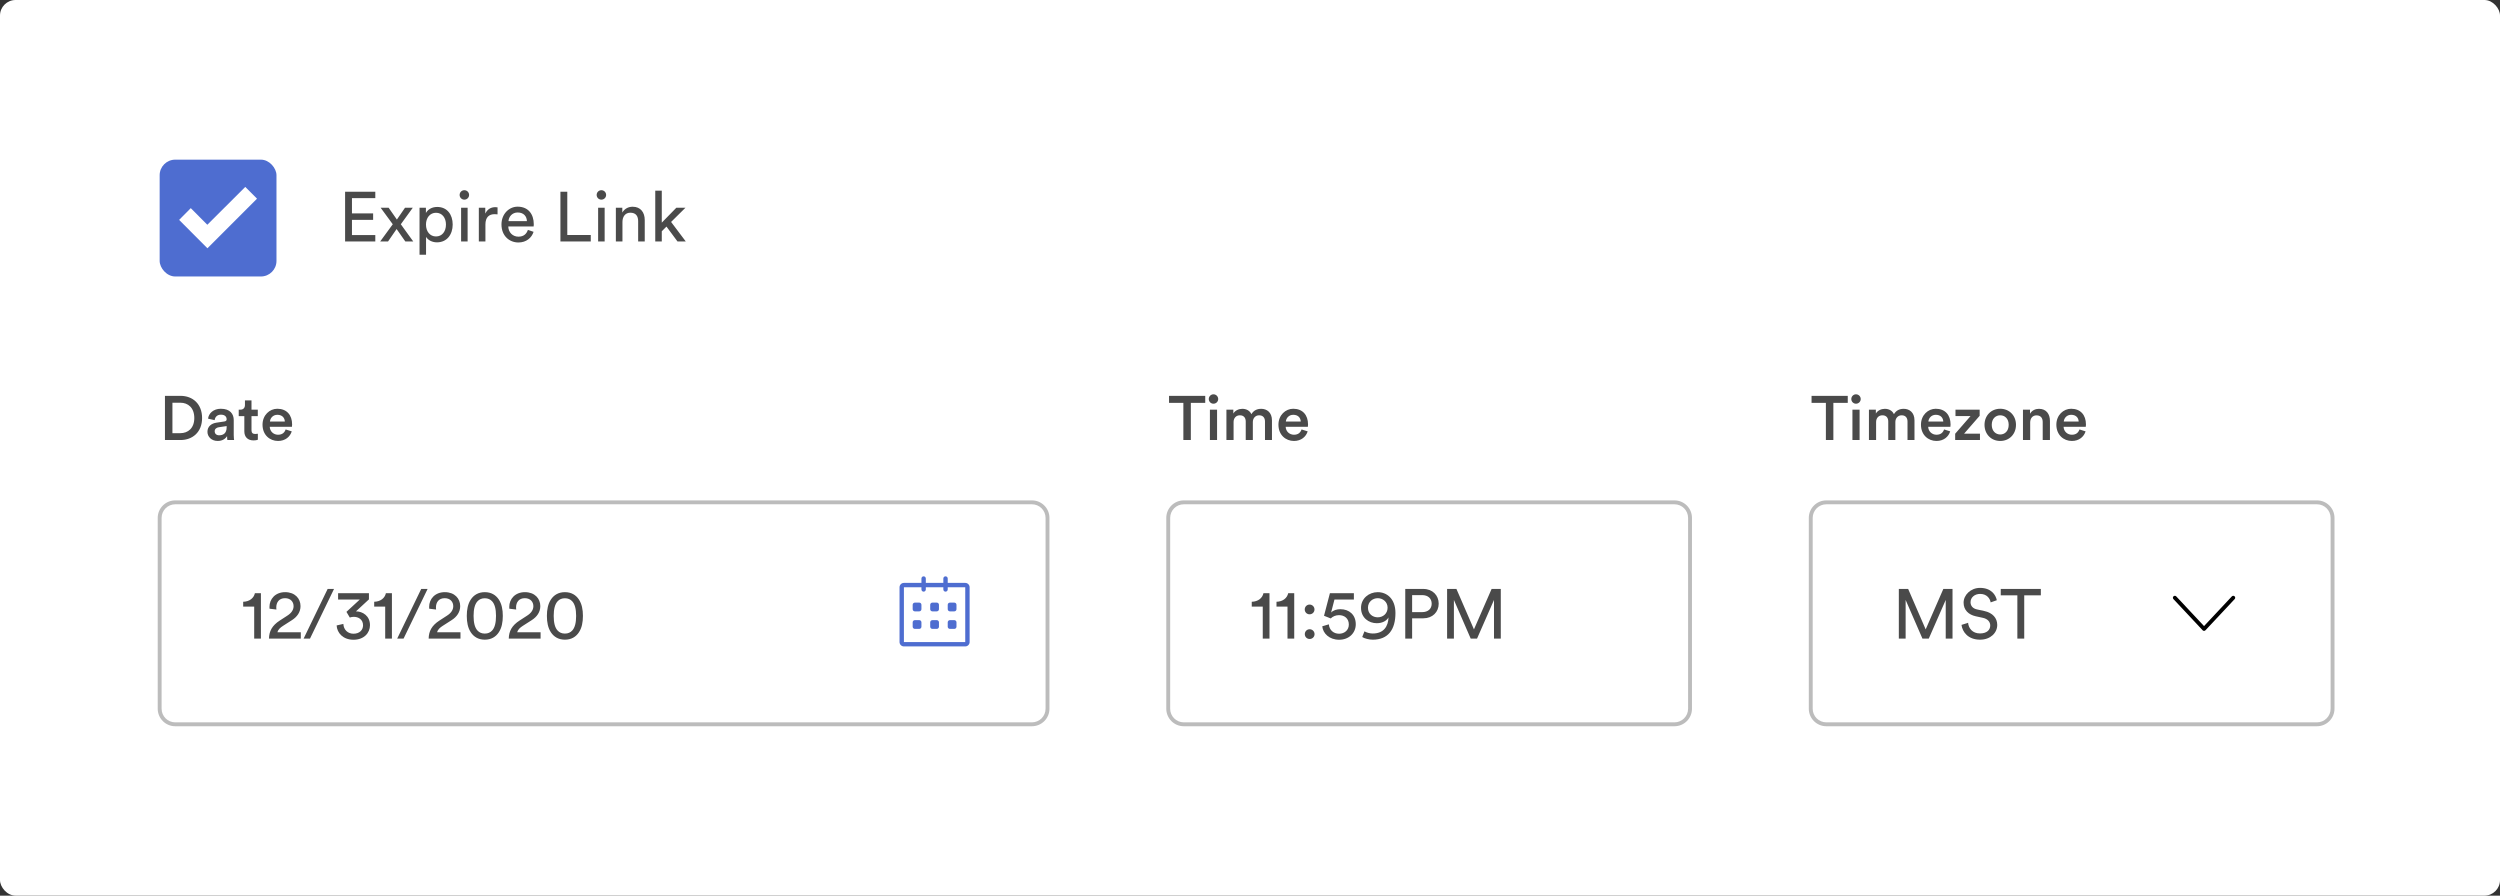
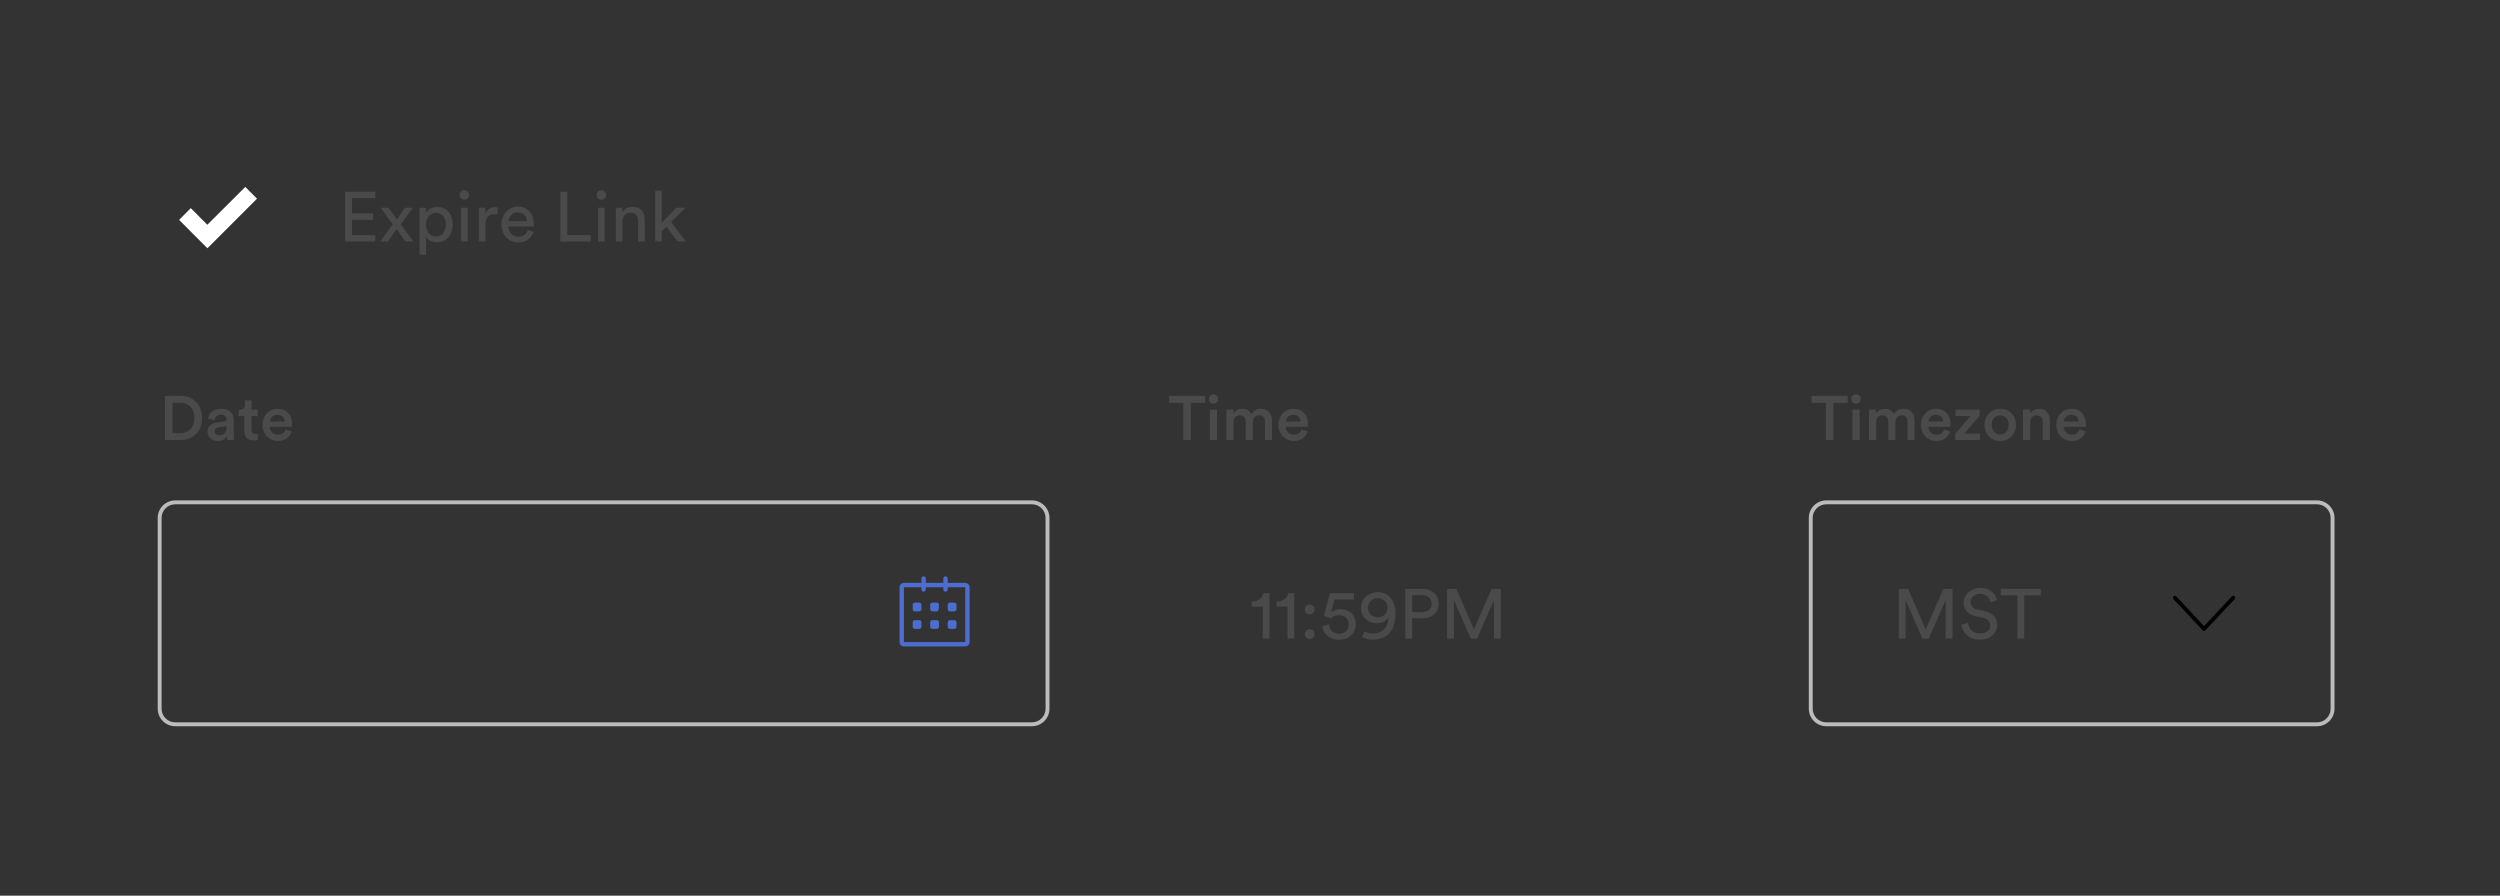
<svg xmlns="http://www.w3.org/2000/svg" width="642px" height="230px" viewBox="0 0 642 230" version="1.1">
  <rect x="0" y="0" width="642" height="230" fill="#333333" stroke="none" />
  <title>Group 38</title>
  <desc>Created with Sketch.</desc>
  <g id="mast-animation" stroke="none" stroke-width="1" fill="none" fill-rule="evenodd">
    <g id="Group-38">
-       <rect id="Rectangle" fill="#FFFFFF" x="0" y="0" width="642" height="230" rx="4" />
      <path d="M45,128.5 L265,128.5 C267.485,128.5 269.5,130.515 269.5,133 L269.5,182 C269.5,184.485 267.485,186.5 265,186.5 L45,186.5 C42.515,186.5 40.5,184.485 40.5,182 L40.5,133 C40.5,130.515 42.515,128.5 45,128.5 Z M45,129.5 C43.067,129.5 41.5,131.067 41.5,133 L41.5,182 C41.5,183.933 43.067,185.5 45,185.5 L265,185.5 C266.933,185.5 268.5,183.933 268.5,182 L268.5,133 C268.5,131.067 266.933,129.5 265,129.5 L45,129.5 Z" id="Rectangle" fill="#BCBCBC" fill-rule="nonzero" />
      <path d="M44.28,111.24 L46.296,111.24 C48.264,111.24 49.896,109.976 49.896,107.352 C49.896,104.696 48.28,103.416 46.312,103.416 L44.28,103.416 L44.28,111.24 Z M46.36,113 L42.36,113 L42.36,101.656 L46.376,101.656 C49.464,101.656 51.896,103.704 51.896,107.352 C51.896,110.984 49.432,113 46.36,113 Z M53.272,110.888 C53.272,109.496 54.296,108.728 55.624,108.536 L57.624,108.232 C58.072,108.168 58.2,107.944 58.2,107.672 C58.2,107.016 57.752,106.488 56.728,106.488 C55.752,106.488 55.208,107.112 55.128,107.896 L53.432,107.512 C53.576,106.168 54.792,104.968 56.712,104.968 C59.112,104.968 60.024,106.328 60.024,107.88 L60.024,111.752 C60.024,112.456 60.104,112.92 60.12,113 L58.392,113 C58.376,112.952 58.312,112.632 58.312,112.008 C57.944,112.6 57.176,113.24 55.912,113.24 C54.28,113.24 53.272,112.12 53.272,110.888 Z M56.264,111.784 C57.304,111.784 58.2,111.288 58.2,109.768 L58.2,109.416 L56.168,109.72 C55.592,109.816 55.128,110.136 55.128,110.776 C55.128,111.304 55.528,111.784 56.264,111.784 Z M64.584,102.824 L64.584,105.208 L66.2,105.208 L66.2,106.856 L64.584,106.856 L64.584,110.472 C64.584,111.16 64.888,111.448 65.576,111.448 C65.832,111.448 66.136,111.4 66.216,111.384 L66.216,112.92 C66.104,112.968 65.752,113.096 65.08,113.096 C63.64,113.096 62.744,112.232 62.744,110.776 L62.744,106.856 L61.304,106.856 L61.304,105.208 L61.704,105.208 C62.536,105.208 62.904,104.68 62.904,103.992 L62.904,102.824 L64.584,102.824 Z M69.32,108.248 L73.144,108.248 C73.112,107.336 72.504,106.52 71.224,106.52 C70.056,106.52 69.384,107.416 69.32,108.248 Z M73.352,110.28 L74.92,110.776 C74.504,112.136 73.272,113.24 71.4,113.24 C69.288,113.24 67.416,111.704 67.416,109.064 C67.416,106.6 69.24,104.968 71.208,104.968 C73.608,104.968 75.016,106.552 75.016,109.016 C75.016,109.32 74.984,109.576 74.968,109.608 L69.272,109.608 C69.32,110.792 70.248,111.64 71.4,111.64 C72.52,111.64 73.096,111.048 73.352,110.28 Z" id="Date" fill="#4A4A4A" fill-rule="nonzero" />
-       <path d="M67.004,164 L65.276,164 L65.276,155.774 L62.45,155.774 L62.45,154.532 C64.07,154.496 65.186,153.596 65.456,152.336 L67.004,152.336 L67.004,164 Z M70.982,156.53 L69.218,156.314 C69.2,156.152 69.2,155.99 69.2,155.846 C69.2,153.848 70.676,152.066 73.232,152.066 C75.734,152.066 77.174,153.704 77.174,155.648 C77.174,157.178 76.31,158.402 74.978,159.248 L72.674,160.724 C72.008,161.156 71.414,161.642 71.252,162.362 L77.246,162.362 L77.246,164 L69.074,164 C69.11,162.092 69.866,160.634 71.846,159.356 L73.79,158.096 C74.888,157.394 75.392,156.566 75.392,155.666 C75.392,154.604 74.672,153.614 73.196,153.614 C71.666,153.614 70.946,154.676 70.946,156.008 C70.946,156.17 70.964,156.35 70.982,156.53 Z M85.778,151.238 L79.604,164 L77.966,164 L84.14,151.238 L85.778,151.238 Z M89.828,158.582 L88.964,157.124 L92.402,153.956 L86.822,153.956 L86.822,152.336 L94.742,152.336 L94.742,153.92 L91.412,156.998 C93.122,156.998 95.012,158.15 95.012,160.544 C95.012,162.506 93.5,164.288 90.782,164.288 C88.082,164.288 86.552,162.524 86.444,160.616 L88.172,160.22 C88.244,161.768 89.36,162.74 90.764,162.74 C92.366,162.74 93.23,161.75 93.23,160.58 C93.23,159.05 92.006,158.402 90.854,158.402 C90.494,158.402 90.134,158.474 89.828,158.582 Z M100.646,164 L98.918,164 L98.918,155.774 L96.092,155.774 L96.092,154.532 C97.712,154.496 98.828,153.596 99.098,152.336 L100.646,152.336 L100.646,164 Z M109.808,151.238 L103.634,164 L101.996,164 L108.17,151.238 L109.808,151.238 Z M111.986,156.53 L110.222,156.314 C110.204,156.152 110.204,155.99 110.204,155.846 C110.204,153.848 111.68,152.066 114.236,152.066 C116.738,152.066 118.178,153.704 118.178,155.648 C118.178,157.178 117.314,158.402 115.982,159.248 L113.678,160.724 C113.012,161.156 112.418,161.642 112.256,162.362 L118.25,162.362 L118.25,164 L110.078,164 C110.114,162.092 110.87,160.634 112.85,159.356 L114.794,158.096 C115.892,157.394 116.396,156.566 116.396,155.666 C116.396,154.604 115.676,153.614 114.2,153.614 C112.67,153.614 111.95,154.676 111.95,156.008 C111.95,156.17 111.968,156.35 111.986,156.53 Z M121.616,158.168 C121.616,159.95 121.94,161.21 122.642,161.948 C123.092,162.416 123.668,162.704 124.496,162.704 C125.324,162.704 125.9,162.416 126.35,161.948 C127.052,161.21 127.376,159.95 127.376,158.168 C127.376,156.386 127.052,155.126 126.35,154.388 C125.9,153.92 125.324,153.632 124.496,153.632 C123.668,153.632 123.092,153.92 122.642,154.388 C121.94,155.126 121.616,156.386 121.616,158.168 Z M119.87,158.168 C119.87,156.566 120.14,155.09 120.914,153.938 C121.67,152.804 122.84,152.066 124.496,152.066 C126.152,152.066 127.322,152.804 128.078,153.938 C128.852,155.09 129.122,156.566 129.122,158.168 C129.122,159.77 128.852,161.246 128.078,162.398 C127.322,163.532 126.152,164.27 124.496,164.27 C122.84,164.27 121.67,163.532 120.914,162.398 C120.14,161.246 119.87,159.77 119.87,158.168 Z M132.56,156.53 L130.796,156.314 C130.778,156.152 130.778,155.99 130.778,155.846 C130.778,153.848 132.254,152.066 134.81,152.066 C137.312,152.066 138.752,153.704 138.752,155.648 C138.752,157.178 137.888,158.402 136.556,159.248 L134.252,160.724 C133.586,161.156 132.992,161.642 132.83,162.362 L138.824,162.362 L138.824,164 L130.652,164 C130.688,162.092 131.444,160.634 133.424,159.356 L135.368,158.096 C136.466,157.394 136.97,156.566 136.97,155.666 C136.97,154.604 136.25,153.614 134.774,153.614 C133.244,153.614 132.524,154.676 132.524,156.008 C132.524,156.17 132.542,156.35 132.56,156.53 Z M142.19,158.168 C142.19,159.95 142.514,161.21 143.216,161.948 C143.666,162.416 144.242,162.704 145.07,162.704 C145.898,162.704 146.474,162.416 146.924,161.948 C147.626,161.21 147.95,159.95 147.95,158.168 C147.95,156.386 147.626,155.126 146.924,154.388 C146.474,153.92 145.898,153.632 145.07,153.632 C144.242,153.632 143.666,153.92 143.216,154.388 C142.514,155.126 142.19,156.386 142.19,158.168 Z M140.444,158.168 C140.444,156.566 140.714,155.09 141.488,153.938 C142.244,152.804 143.414,152.066 145.07,152.066 C146.726,152.066 147.896,152.804 148.652,153.938 C149.426,155.09 149.696,156.566 149.696,158.168 C149.696,159.77 149.426,161.246 148.652,162.398 C147.896,163.532 146.726,164.27 145.07,164.27 C143.414,164.27 142.244,163.532 141.488,162.398 C140.714,161.246 140.444,159.77 140.444,158.168 Z" id="12/31/2020" fill="#4A4A4A" fill-rule="nonzero" />
-       <path d="M304,128.5 L430,128.5 C432.485,128.5 434.5,130.515 434.5,133 L434.5,182 C434.5,184.485 432.485,186.5 430,186.5 L304,186.5 C301.515,186.5 299.5,184.485 299.5,182 L299.5,133 C299.5,130.515 301.515,128.5 304,128.5 Z M304,129.5 C302.067,129.5 300.5,131.067 300.5,133 L300.5,182 C300.5,183.933 302.067,185.5 304,185.5 L430,185.5 C431.933,185.5 433.5,183.933 433.5,182 L433.5,133 C433.5,131.067 431.933,129.5 430,129.5 L304,129.5 Z" id="Rectangle" fill="#BCBCBC" fill-rule="nonzero" />
      <path d="M309.504,103.464 L305.808,103.464 L305.808,113 L303.888,113 L303.888,103.464 L300.208,103.464 L300.208,101.656 L309.504,101.656 L309.504,103.464 Z M312.544,113 L310.704,113 L310.704,105.208 L312.544,105.208 L312.544,113 Z M310.416,102.472 C310.416,101.8 310.96,101.256 311.616,101.256 C312.288,101.256 312.832,101.8 312.832,102.472 C312.832,103.144 312.288,103.672 311.616,103.672 C310.96,103.672 310.416,103.144 310.416,102.472 Z M316.784,113 L314.944,113 L314.944,105.208 L316.72,105.208 L316.72,106.2 C317.168,105.4 318.144,104.984 319.024,104.984 C320.048,104.984 320.944,105.448 321.36,106.36 C321.968,105.336 322.88,104.984 323.888,104.984 C325.296,104.984 326.64,105.88 326.64,107.944 L326.64,113 L324.848,113 L324.848,108.248 C324.848,107.336 324.384,106.648 323.344,106.648 C322.368,106.648 321.728,107.416 321.728,108.376 L321.728,113 L319.904,113 L319.904,108.248 C319.904,107.352 319.456,106.648 318.4,106.648 C317.408,106.648 316.784,107.384 316.784,108.376 L316.784,113 Z M330.208,108.248 L334.032,108.248 C334,107.336 333.392,106.52 332.112,106.52 C330.944,106.52 330.272,107.416 330.208,108.248 Z M334.24,110.28 L335.808,110.776 C335.392,112.136 334.16,113.24 332.288,113.24 C330.176,113.24 328.304,111.704 328.304,109.064 C328.304,106.6 330.128,104.968 332.096,104.968 C334.496,104.968 335.904,106.552 335.904,109.016 C335.904,109.32 335.872,109.576 335.856,109.608 L330.16,109.608 C330.208,110.792 331.136,111.64 332.288,111.64 C333.408,111.64 333.984,111.048 334.24,110.28 Z" id="Time" fill="#4A4A4A" fill-rule="nonzero" />
      <path d="M326.004,164 L324.276,164 L324.276,155.774 L321.45,155.774 L321.45,154.532 C323.07,154.496 324.186,153.596 324.456,152.336 L326.004,152.336 L326.004,164 Z M332.358,164 L330.63,164 L330.63,155.774 L327.804,155.774 L327.804,154.532 C329.424,154.496 330.54,153.596 330.81,152.336 L332.358,152.336 L332.358,164 Z M335.076,162.848 C335.076,162.146 335.616,161.588 336.318,161.588 C337.02,161.588 337.578,162.146 337.578,162.848 C337.578,163.55 337.02,164.09 336.318,164.09 C335.616,164.09 335.076,163.55 335.076,162.848 Z M335.058,156.512 C335.058,155.81 335.598,155.252 336.3,155.252 C337.002,155.252 337.56,155.81 337.56,156.512 C337.56,157.214 337.002,157.754 336.3,157.754 C335.598,157.754 335.058,157.214 335.058,156.512 Z M339.558,160.832 L341.25,160.328 C341.358,161.768 342.42,162.74 343.878,162.74 C345.264,162.74 346.38,161.822 346.38,160.382 C346.38,158.78 345.21,157.97 343.86,157.97 C343.032,157.97 342.24,158.294 341.736,158.816 C341.124,158.582 340.602,158.348 340.008,158.132 L341.52,152.336 L347.676,152.336 L347.676,153.956 L342.69,153.956 L341.826,157.304 C342.348,156.728 343.284,156.44 344.202,156.44 C346.488,156.44 348.162,157.898 348.162,160.31 C348.162,162.506 346.47,164.288 343.878,164.288 C341.394,164.288 339.72,162.668 339.558,160.832 Z M349.818,163.586 L350.394,162.128 C350.898,162.434 351.762,162.686 352.518,162.686 C355.344,162.686 356.496,160.832 356.568,158.546 C356.154,159.32 355.128,160.04 353.544,160.04 C351.528,160.04 349.512,158.672 349.512,156.098 C349.512,153.686 351.528,152.066 353.814,152.066 C356.1,152.066 358.35,153.704 358.35,157.43 C358.35,161.714 356.442,164.27 352.518,164.27 C351.618,164.27 350.394,163.982 349.818,163.586 Z M356.334,156.062 C356.334,154.55 355.092,153.614 353.814,153.614 C352.518,153.614 351.294,154.532 351.294,156.062 C351.294,157.646 352.482,158.528 353.814,158.528 C355.11,158.528 356.334,157.61 356.334,156.062 Z M362.634,157.196 L365.19,157.196 C366.72,157.196 367.656,156.35 367.656,155.036 C367.656,153.686 366.72,152.822 365.19,152.822 L362.634,152.822 L362.634,157.196 Z M365.514,158.78 L362.634,158.78 L362.634,164 L360.87,164 L360.87,151.238 L365.514,151.238 C367.872,151.238 369.456,152.876 369.456,155.018 C369.456,157.178 367.872,158.78 365.514,158.78 Z M385.404,164 L383.658,164 L383.658,154.064 L379.302,164 L377.682,164 L373.362,154.064 L373.362,164 L371.616,164 L371.616,151.238 L374.01,151.238 L378.51,161.624 L383.046,151.238 L385.404,151.238 L385.404,164 Z" id="11:59PM" fill="#4A4A4A" fill-rule="nonzero" />
      <path d="M469,128.5 L595,128.5 C597.485,128.5 599.5,130.515 599.5,133 L599.5,182 C599.5,184.485 597.485,186.5 595,186.5 L469,186.5 C466.515,186.5 464.5,184.485 464.5,182 L464.5,133 C464.5,130.515 466.515,128.5 469,128.5 Z M469,129.5 C467.067,129.5 465.5,131.067 465.5,133 L465.5,182 C465.5,183.933 467.067,185.5 469,185.5 L595,185.5 C596.933,185.5 598.5,183.933 598.5,182 L598.5,133 C598.5,131.067 596.933,129.5 595,129.5 L469,129.5 Z" id="Rectangle" fill="#BCBCBC" fill-rule="nonzero" />
      <path d="M474.504,103.464 L470.808,103.464 L470.808,113 L468.888,113 L468.888,103.464 L465.208,103.464 L465.208,101.656 L474.504,101.656 L474.504,103.464 Z M477.544,113 L475.704,113 L475.704,105.208 L477.544,105.208 L477.544,113 Z M475.416,102.472 C475.416,101.8 475.96,101.256 476.616,101.256 C477.288,101.256 477.832,101.8 477.832,102.472 C477.832,103.144 477.288,103.672 476.616,103.672 C475.96,103.672 475.416,103.144 475.416,102.472 Z M481.784,113 L479.944,113 L479.944,105.208 L481.72,105.208 L481.72,106.2 C482.168,105.4 483.144,104.984 484.024,104.984 C485.048,104.984 485.944,105.448 486.36,106.36 C486.968,105.336 487.88,104.984 488.888,104.984 C490.296,104.984 491.64,105.88 491.64,107.944 L491.64,113 L489.848,113 L489.848,108.248 C489.848,107.336 489.384,106.648 488.344,106.648 C487.368,106.648 486.728,107.416 486.728,108.376 L486.728,113 L484.904,113 L484.904,108.248 C484.904,107.352 484.456,106.648 483.4,106.648 C482.408,106.648 481.784,107.384 481.784,108.376 L481.784,113 Z M495.208,108.248 L499.032,108.248 C499,107.336 498.392,106.52 497.112,106.52 C495.944,106.52 495.272,107.416 495.208,108.248 Z M499.24,110.28 L500.808,110.776 C500.392,112.136 499.16,113.24 497.288,113.24 C495.176,113.24 493.304,111.704 493.304,109.064 C493.304,106.6 495.128,104.968 497.096,104.968 C499.496,104.968 500.904,106.552 500.904,109.016 C500.904,109.32 500.872,109.576 500.856,109.608 L495.16,109.608 C495.208,110.792 496.136,111.64 497.288,111.64 C498.408,111.64 498.984,111.048 499.24,110.28 Z M508.456,113 L502.088,113 L502.088,111.384 L506.04,106.84 L502.168,106.84 L502.168,105.208 L508.376,105.208 L508.376,106.776 L504.376,111.368 L508.456,111.368 L508.456,113 Z M513.656,111.576 C514.808,111.576 515.832,110.728 515.832,109.096 C515.832,107.48 514.808,106.648 513.656,106.648 C512.52,106.648 511.48,107.48 511.48,109.096 C511.48,110.712 512.52,111.576 513.656,111.576 Z M513.656,104.968 C515.992,104.968 517.704,106.712 517.704,109.096 C517.704,111.496 515.992,113.24 513.656,113.24 C511.336,113.24 509.624,111.496 509.624,109.096 C509.624,106.712 511.336,104.968 513.656,104.968 Z M521.352,108.504 L521.352,113 L519.496,113 L519.496,105.208 L521.304,105.208 L521.304,106.248 C521.816,105.352 522.744,104.984 523.608,104.984 C525.512,104.984 526.424,106.36 526.424,108.072 L526.424,113 L524.568,113 L524.568,108.392 C524.568,107.432 524.136,106.664 522.968,106.664 C521.912,106.664 521.352,107.48 521.352,108.504 Z M529.976,108.248 L533.8,108.248 C533.768,107.336 533.16,106.52 531.88,106.52 C530.712,106.52 530.04,107.416 529.976,108.248 Z M534.008,110.28 L535.576,110.776 C535.16,112.136 533.928,113.24 532.056,113.24 C529.944,113.24 528.072,111.704 528.072,109.064 C528.072,106.6 529.896,104.968 531.864,104.968 C534.264,104.968 535.672,106.552 535.672,109.016 C535.672,109.32 535.64,109.576 535.624,109.608 L529.928,109.608 C529.976,110.792 530.904,111.64 532.056,111.64 C533.176,111.64 533.752,111.048 534.008,110.28 Z" id="Timezone" fill="#4A4A4A" fill-rule="nonzero" />
      <path d="M501.408,164 L499.662,164 L499.662,154.064 L495.306,164 L493.686,164 L489.366,154.064 L489.366,164 L487.62,164 L487.62,151.238 L490.014,151.238 L494.514,161.624 L499.05,151.238 L501.408,151.238 L501.408,164 Z M512.784,154.136 L511.2,154.694 C511.056,153.776 510.282,152.516 508.5,152.516 C507.06,152.516 506.034,153.452 506.034,154.64 C506.034,155.558 506.592,156.26 507.672,156.494 L509.58,156.908 C511.704,157.376 512.892,158.708 512.892,160.49 C512.892,162.47 511.2,164.27 508.482,164.27 C505.404,164.27 503.946,162.29 503.712,160.472 L505.404,159.932 C505.53,161.354 506.538,162.668 508.464,162.668 C510.228,162.668 511.092,161.75 511.092,160.634 C511.092,159.716 510.462,158.924 509.184,158.654 L507.366,158.258 C505.548,157.862 504.252,156.674 504.252,154.766 C504.252,152.768 506.106,150.968 508.464,150.968 C511.344,150.968 512.496,152.75 512.784,154.136 Z M524.088,152.876 L519.822,152.876 L519.822,164 L518.058,164 L518.058,152.876 L513.792,152.876 L513.792,151.238 L524.088,151.238 L524.088,152.876 Z" id="MST" fill="#4A4A4A" fill-rule="nonzero" />
      <path d="M96.378,62 L88.62,62 L88.62,49.238 L96.378,49.238 L96.378,50.876 L90.384,50.876 L90.384,54.8 L95.82,54.8 L95.82,56.456 L90.384,56.456 L90.384,60.362 L96.378,60.362 L96.378,62 Z M97.638,62 L100.86,57.59 L97.746,53.342 L99.798,53.342 L101.922,56.384 L104.01,53.342 L106.008,53.342 L102.93,57.59 C103.452,58.292 105.594,61.298 106.116,62 L104.082,62 L101.85,58.814 L99.654,62 L97.638,62 Z M109.41,65.42 L107.736,65.42 L107.736,53.342 L109.374,53.342 L109.374,54.692 C109.842,53.828 110.868,53.144 112.272,53.144 C114.864,53.144 116.25,55.142 116.25,57.662 C116.25,60.236 114.756,62.234 112.218,62.234 C110.886,62.234 109.878,61.604 109.41,60.83 L109.41,65.42 Z M114.522,57.662 C114.522,55.934 113.55,54.638 111.966,54.638 C110.418,54.638 109.392,55.934 109.392,57.662 C109.392,59.444 110.418,60.722 111.966,60.722 C113.532,60.722 114.522,59.444 114.522,57.662 Z M120.084,62 L118.41,62 L118.41,53.342 L120.084,53.342 L120.084,62 Z M118.032,50.066 C118.032,49.382 118.572,48.842 119.238,48.842 C119.922,48.842 120.462,49.382 120.462,50.066 C120.462,50.732 119.922,51.272 119.238,51.272 C118.572,51.272 118.032,50.732 118.032,50.066 Z M127.77,53.252 L127.77,55.052 C127.518,55.016 127.266,54.998 127.032,54.998 C125.61,54.998 124.656,55.754 124.656,57.662 L124.656,62 L122.964,62 L122.964,53.342 L124.62,53.342 L124.62,54.854 C125.25,53.522 126.33,53.198 127.212,53.198 C127.446,53.198 127.68,53.234 127.77,53.252 Z M130.578,56.78 L135.312,56.78 C135.276,55.538 134.466,54.566 132.936,54.566 C131.514,54.566 130.65,55.664 130.578,56.78 Z M135.564,59.03 L137.022,59.534 C136.536,61.064 135.15,62.27 133.134,62.27 C130.812,62.27 128.778,60.578 128.778,57.644 C128.778,54.926 130.74,53.072 132.918,53.072 C135.582,53.072 137.076,54.908 137.076,57.608 C137.076,57.824 137.058,58.04 137.04,58.148 L130.524,58.148 C130.56,59.696 131.676,60.776 133.134,60.776 C134.538,60.776 135.24,60.002 135.564,59.03 Z M151.71,62 L143.916,62 L143.916,49.238 L145.68,49.238 L145.68,60.344 L151.71,60.344 L151.71,62 Z M155.274,62 L153.6,62 L153.6,53.342 L155.274,53.342 L155.274,62 Z M153.222,50.066 C153.222,49.382 153.762,48.842 154.428,48.842 C155.112,48.842 155.652,49.382 155.652,50.066 C155.652,50.732 155.112,51.272 154.428,51.272 C153.762,51.272 153.222,50.732 153.222,50.066 Z M159.846,56.996 L159.846,62 L158.154,62 L158.154,53.342 L159.81,53.342 L159.81,54.584 C160.44,53.504 161.466,53.09 162.474,53.09 C164.544,53.09 165.57,54.584 165.57,56.51 L165.57,62 L163.878,62 L163.878,56.798 C163.878,55.592 163.374,54.62 161.862,54.62 C160.53,54.62 159.846,55.682 159.846,56.996 Z M176.028,53.342 L172.338,56.996 L176.1,62 L173.976,62 L171.15,58.184 L169.944,59.39 L169.944,62 L168.27,62 L168.27,48.968 L169.944,48.968 L169.944,57.176 L173.688,53.342 L176.028,53.342 Z" id="ExpireLink" fill="#4A4A4A" fill-rule="nonzero" />
-       <rect id="Rectangle" fill="#4E6DD0" x="41" y="41" width="30" height="30" rx="4" />
      <polygon id="Fill-1" fill="#FFFFFF" points="46 56.47 53.268 63.759 66 51.02 62.987 48 53.24 57.719 48.992 53.45" />
      <path d="M566,162.009 C565.862,162.009 565.73,161.951 565.635,161.85 L558.135,153.843 C557.946,153.641 557.957,153.325 558.158,153.135 C558.36,152.947 558.676,152.956 558.865,153.158 L566,160.776 L573.135,153.158 C573.324,152.957 573.64,152.946 573.842,153.135 C574.043,153.325 574.054,153.641 573.865,153.843 L566.365,161.85 C566.27,161.951 566.138,162.009 566,162.009 Z" id="Fill-1" fill="#000000" />
-       <path d="M247.875,166 L232.125,166 C231.505,166 231,165.495 231,164.875 L231,150.812 C231,150.192 231.505,149.688 232.125,149.688 L236.625,149.688 L236.625,148.562 C236.625,148.252 236.876,148 237.188,148 C237.499,148 237.75,148.252 237.75,148.562 L237.75,149.688 L242.25,149.688 L242.25,148.562 C242.25,148.252 242.501,148 242.812,148 C243.124,148 243.375,148.252 243.375,148.562 L243.375,149.688 L247.875,149.688 C248.495,149.688 249,150.192 249,150.812 L249,164.875 C249,165.495 248.495,166 247.875,166 Z M243.375,150.812 L243.375,151.375 C243.375,151.685 243.124,151.938 242.812,151.938 C242.501,151.938 242.25,151.685 242.25,151.375 L242.25,150.812 L237.75,150.812 L237.75,151.375 C237.75,151.685 237.499,151.938 237.188,151.938 C236.876,151.938 236.625,151.685 236.625,151.375 L236.625,150.812 L232.125,150.812 L232.125,164.875 L247.873,164.875 L247.875,150.812 L243.375,150.812 Z M245.062,161.5 L243.938,161.5 C243.626,161.5 243.375,161.248 243.375,160.938 L243.375,159.812 C243.375,159.502 243.626,159.25 243.938,159.25 L245.062,159.25 C245.374,159.25 245.625,159.502 245.625,159.812 L245.625,160.938 C245.625,161.248 245.374,161.5 245.062,161.5 Z M245.062,157 L243.938,157 C243.626,157 243.375,156.748 243.375,156.438 L243.375,155.312 C243.375,155.002 243.626,154.75 243.938,154.75 L245.062,154.75 C245.374,154.75 245.625,155.002 245.625,155.312 L245.625,156.438 C245.625,156.748 245.374,157 245.062,157 Z M240.562,161.5 L239.438,161.5 C239.126,161.5 238.875,161.248 238.875,160.938 L238.875,159.812 C238.875,159.502 239.126,159.25 239.438,159.25 L240.562,159.25 C240.874,159.25 241.125,159.502 241.125,159.812 L241.125,160.938 C241.125,161.248 240.874,161.5 240.562,161.5 Z M240.562,157 L239.438,157 C239.126,157 238.875,156.748 238.875,156.438 L238.875,155.312 C238.875,155.002 239.126,154.75 239.438,154.75 L240.562,154.75 C240.874,154.75 241.125,155.002 241.125,155.312 L241.125,156.438 C241.125,156.748 240.874,157 240.562,157 Z M236.062,161.5 L234.938,161.5 C234.626,161.5 234.375,161.248 234.375,160.938 L234.375,159.812 C234.375,159.502 234.626,159.25 234.938,159.25 L236.062,159.25 C236.374,159.25 236.625,159.502 236.625,159.812 L236.625,160.938 C236.625,161.248 236.374,161.5 236.062,161.5 Z M236.062,157 L234.938,157 C234.626,157 234.375,156.748 234.375,156.438 L234.375,155.312 C234.375,155.002 234.626,154.75 234.938,154.75 L236.062,154.75 C236.374,154.75 236.625,155.002 236.625,155.312 L236.625,156.438 C236.625,156.748 236.374,157 236.062,157 Z" id="Fill-1" fill="#4E6DD0" />
+       <path d="M247.875,166 L232.125,166 C231.505,166 231,165.495 231,164.875 L231,150.812 C231,150.192 231.505,149.688 232.125,149.688 L236.625,149.688 L236.625,148.562 C236.625,148.252 236.876,148 237.188,148 C237.499,148 237.75,148.252 237.75,148.562 L237.75,149.688 L242.25,149.688 L242.25,148.562 C242.25,148.252 242.501,148 242.812,148 C243.124,148 243.375,148.252 243.375,148.562 L243.375,149.688 L247.875,149.688 C248.495,149.688 249,150.192 249,150.812 L249,164.875 C249,165.495 248.495,166 247.875,166 Z M243.375,150.812 L243.375,151.375 C243.375,151.685 243.124,151.938 242.812,151.938 C242.501,151.938 242.25,151.685 242.25,151.375 L242.25,150.812 L237.75,150.812 L237.75,151.375 C237.75,151.685 237.499,151.938 237.188,151.938 C236.876,151.938 236.625,151.685 236.625,151.375 L236.625,150.812 L232.125,150.812 L232.125,164.875 L247.873,164.875 L247.875,150.812 L243.375,150.812 Z M245.062,161.5 L243.938,161.5 C243.626,161.5 243.375,161.248 243.375,160.938 L243.375,159.812 C243.375,159.502 243.626,159.25 243.938,159.25 L245.062,159.25 C245.374,159.25 245.625,159.502 245.625,159.812 L245.625,160.938 C245.625,161.248 245.374,161.5 245.062,161.5 Z M245.062,157 L243.938,157 C243.626,157 243.375,156.748 243.375,156.438 L243.375,155.312 C243.375,155.002 243.626,154.75 243.938,154.75 L245.062,154.75 C245.374,154.75 245.625,155.002 245.625,155.312 L245.625,156.438 C245.625,156.748 245.374,157 245.062,157 Z M240.562,161.5 L239.438,161.5 C239.126,161.5 238.875,161.248 238.875,160.938 L238.875,159.812 C238.875,159.502 239.126,159.25 239.438,159.25 L240.562,159.25 C240.874,159.25 241.125,159.502 241.125,159.812 L241.125,160.938 C241.125,161.248 240.874,161.5 240.562,161.5 Z M240.562,157 L239.438,157 C239.126,157 238.875,156.748 238.875,156.438 L238.875,155.312 C238.875,155.002 239.126,154.75 239.438,154.75 L240.562,154.75 C240.874,154.75 241.125,155.002 241.125,155.312 C241.125,156.748 240.874,157 240.562,157 Z M236.062,161.5 L234.938,161.5 C234.626,161.5 234.375,161.248 234.375,160.938 L234.375,159.812 C234.375,159.502 234.626,159.25 234.938,159.25 L236.062,159.25 C236.374,159.25 236.625,159.502 236.625,159.812 L236.625,160.938 C236.625,161.248 236.374,161.5 236.062,161.5 Z M236.062,157 L234.938,157 C234.626,157 234.375,156.748 234.375,156.438 L234.375,155.312 C234.375,155.002 234.626,154.75 234.938,154.75 L236.062,154.75 C236.374,154.75 236.625,155.002 236.625,155.312 L236.625,156.438 C236.625,156.748 236.374,157 236.062,157 Z" id="Fill-1" fill="#4E6DD0" />
    </g>
  </g>
</svg>